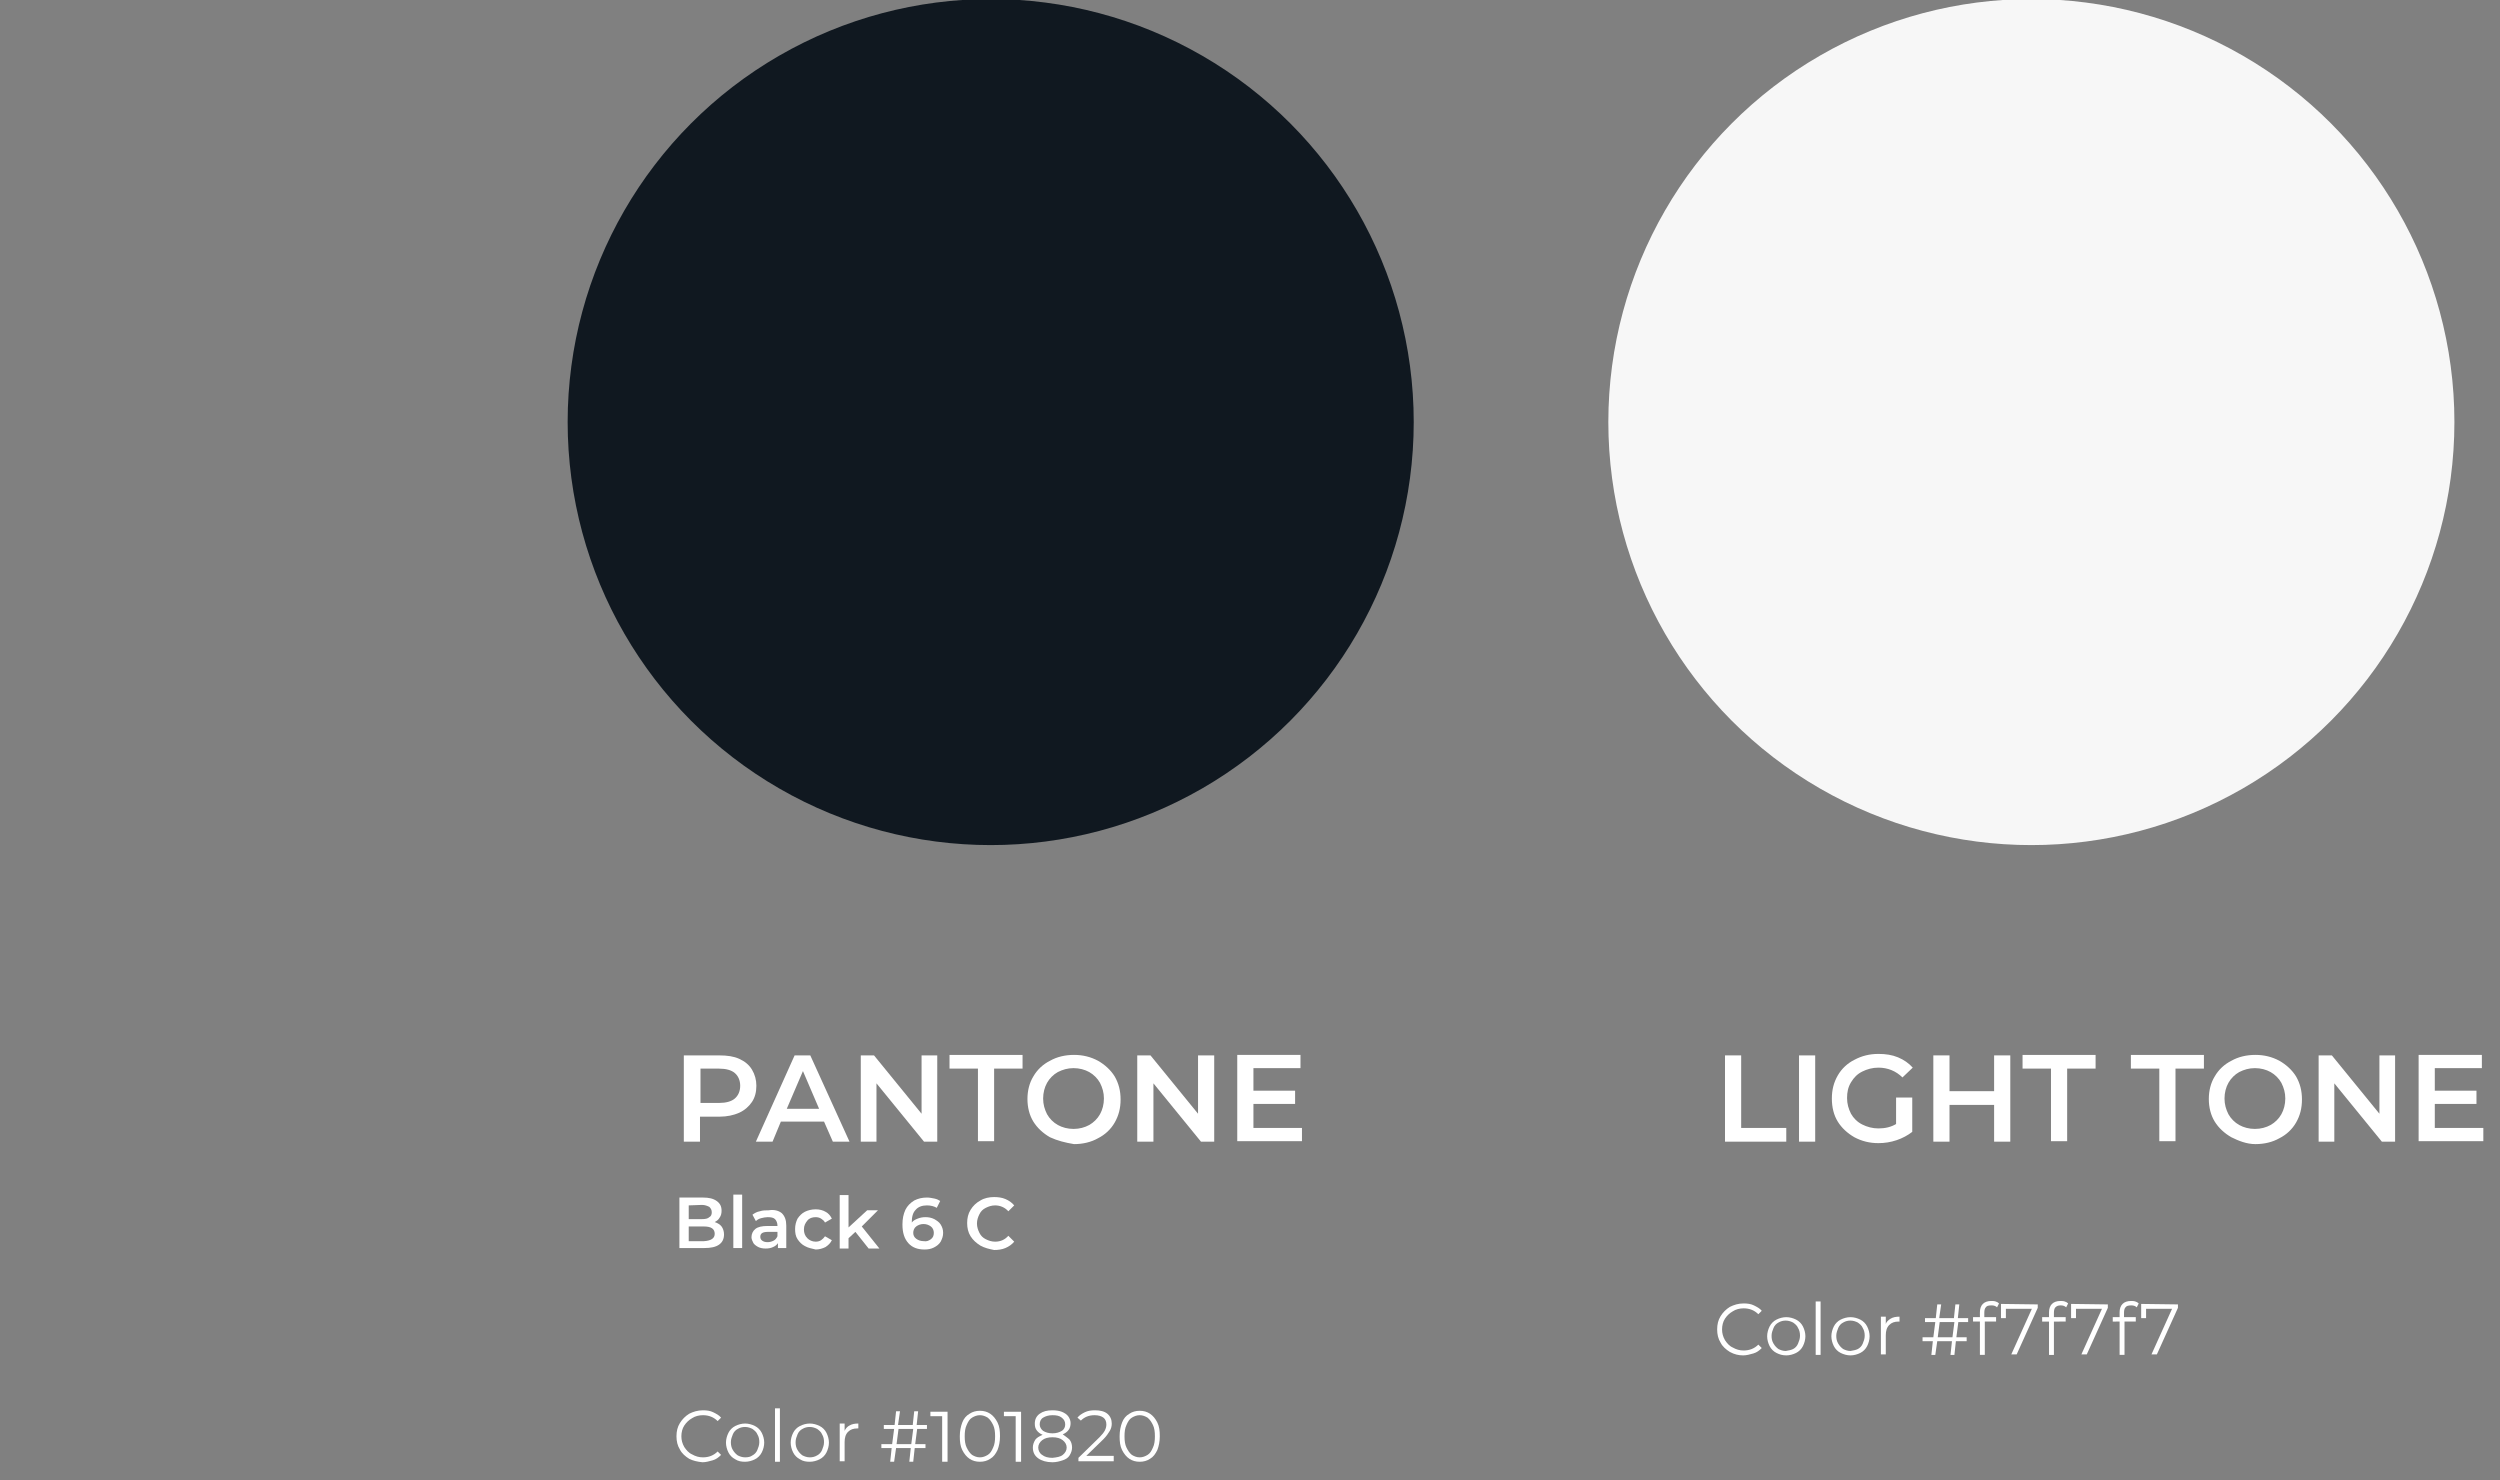
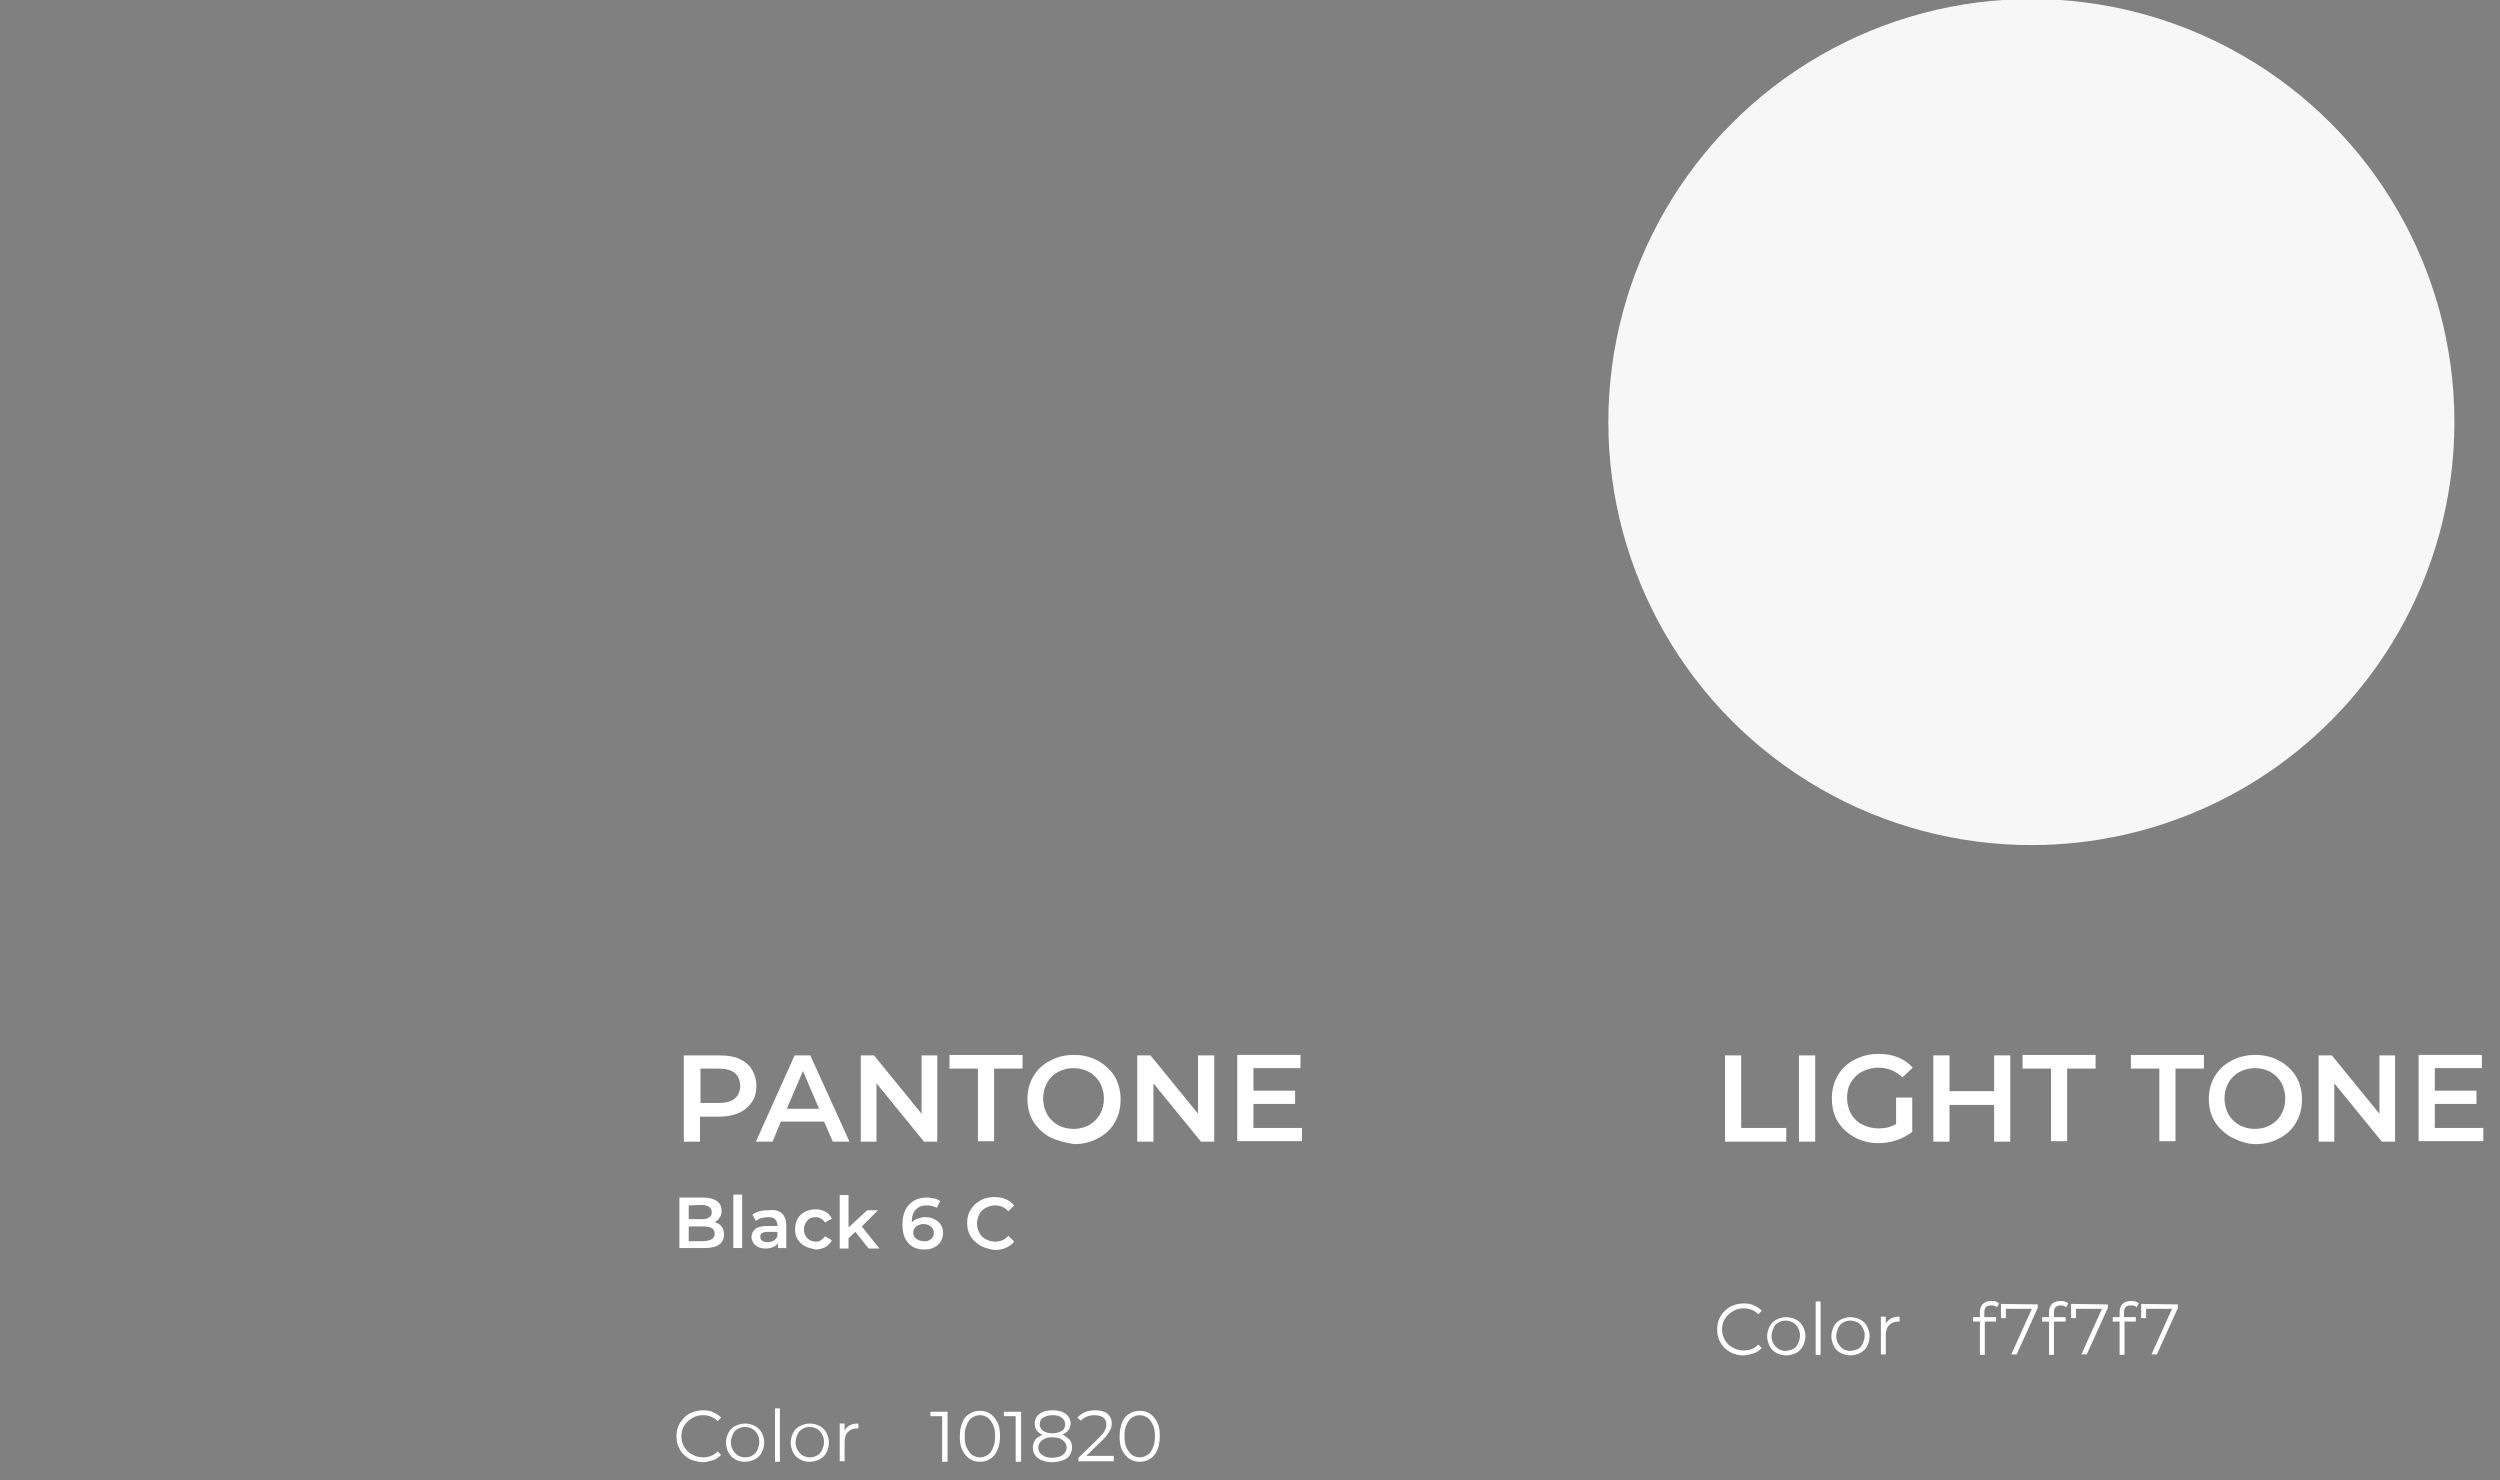
<svg xmlns="http://www.w3.org/2000/svg" id="Layer_1" x="0px" y="0px" viewBox="0 0 510 302" style="enable-background:new 0 0 510 302;" xml:space="preserve">
  <rect x="0" y="0" width="510" height="302" fill="#808080" stroke="none" />
  <style type="text/css"> .st0{fill:#101820;} .st1{fill:#F7F7F7;} .st2{fill:#FFFFFF;} </style>
-   <circle class="st0" cx="202.1" cy="86.1" r="86.3" />
  <circle class="st1" cx="414.4" cy="86.1" r="86.3" />
  <g>
    <path class="st2" d="M150.8,216c1.1,0.5,2,1.2,2.6,2.2c0.6,1,0.9,2.1,0.9,3.3c0,1.3-0.3,2.4-0.9,3.3s-1.5,1.7-2.6,2.2 c-1.1,0.5-2.5,0.8-4,0.8h-4v5.1h-3.3v-17.6h7.2C148.4,215.3,149.7,215.5,150.8,216z M149.9,224.1c0.7-0.6,1.1-1.5,1.1-2.6 s-0.4-2-1.1-2.6c-0.7-0.6-1.8-0.9-3.2-0.9h-3.8v7h3.8C148.1,225,149.2,224.7,149.9,224.1z" />
    <path class="st2" d="M168.1,228.8h-8.8l-1.7,4.1h-3.4l7.9-17.6h3.2l8,17.6h-3.4L168.1,228.8z M167.1,226.2l-3.3-7.7l-3.3,7.7H167.1 z" />
    <path class="st2" d="M191.2,215.3v17.6h-2.7l-9.7-11.9v11.9h-3.2v-17.6h2.7l9.7,11.9v-11.9H191.2z" />
    <path class="st2" d="M199.5,218h-5.8v-2.8h14.9v2.8h-5.8v14.8h-3.3C199.5,232.8,199.5,218,199.5,218z" />
    <path class="st2" d="M214.2,232c-1.4-0.8-2.6-1.9-3.4-3.2c-0.8-1.3-1.2-2.9-1.2-4.6s0.4-3.3,1.2-4.6c0.8-1.4,2-2.5,3.4-3.2 c1.4-0.8,3.1-1.2,4.9-1.2c1.8,0,3.4,0.4,4.9,1.2c1.4,0.8,2.6,1.9,3.4,3.2c0.8,1.4,1.2,2.9,1.2,4.7s-0.4,3.3-1.2,4.7 c-0.8,1.4-2,2.5-3.4,3.2c-1.4,0.8-3.1,1.2-4.9,1.2C217.3,233.1,215.7,232.7,214.2,232z M222.2,229.5c0.9-0.5,1.7-1.3,2.2-2.2 s0.8-2,0.8-3.2s-0.3-2.2-0.8-3.2c-0.5-0.9-1.3-1.7-2.2-2.2c-0.9-0.5-2-0.8-3.2-0.8s-2.2,0.3-3.2,0.8c-0.9,0.5-1.7,1.3-2.2,2.2 s-0.8,2-0.8,3.2s0.3,2.2,0.8,3.2c0.5,0.9,1.3,1.7,2.2,2.2s2,0.8,3.2,0.8S221.3,230,222.2,229.5z" />
    <path class="st2" d="M247.7,215.3v17.6H245l-9.7-11.9v11.9H232v-17.6h2.7l9.7,11.9v-11.9H247.7z" />
    <path class="st2" d="M265.6,230.1v2.7h-13.2v-17.6h12.9v2.7h-9.6v4.6h8.5v2.7h-8.5v4.9L265.6,230.1L265.6,230.1z" />
    <path class="st2" d="M147.2,250.2c0.3,0.4,0.5,1,0.5,1.6c0,0.9-0.3,1.6-1,2.1s-1.7,0.7-3,0.7h-5.1v-10.3h4.8c1.2,0,2.1,0.2,2.8,0.7 s1,1.1,1,2c0,0.5-0.1,1-0.4,1.4c-0.2,0.4-0.6,0.7-1,0.9C146.4,249.5,146.9,249.8,147.2,250.2z M140.5,245.9v2.8h2.7 c0.7,0,1.2-0.1,1.5-0.4c0.4-0.2,0.5-0.6,0.5-1c0-0.5-0.2-0.8-0.5-1.1c-0.4-0.2-0.9-0.4-1.5-0.4L140.5,245.9L140.5,245.9z M145.8,251.7c0-1-0.7-1.5-2.2-1.5h-3.1v3h3.1C145.1,253.1,145.8,252.6,145.8,251.7z" />
    <path class="st2" d="M149.6,243.7h1.8v10.9h-1.8V243.7z" />
    <path class="st2" d="M159.5,247.5c0.6,0.6,0.9,1.4,0.9,2.5v4.6h-1.7v-1c-0.2,0.3-0.5,0.6-1,0.8c-0.4,0.2-0.9,0.3-1.5,0.3 c-0.6,0-1.1-0.1-1.5-0.3c-0.4-0.2-0.8-0.5-1-0.8c-0.2-0.4-0.4-0.8-0.4-1.2c0-0.7,0.3-1.3,0.8-1.7s1.3-0.6,2.5-0.6h2V250 c0-0.5-0.2-1-0.5-1.3c-0.3-0.3-0.8-0.4-1.5-0.4c-0.4,0-0.9,0.1-1.3,0.2c-0.4,0.1-0.8,0.3-1.1,0.6l-0.7-1.3c0.4-0.3,0.9-0.6,1.5-0.7 c0.6-0.2,1.2-0.2,1.8-0.2C158,246.7,158.9,247,159.5,247.5z M157.8,253.1c0.4-0.2,0.6-0.5,0.8-0.9v-0.9h-1.9c-1.1,0-1.6,0.3-1.6,1 c0,0.3,0.1,0.6,0.4,0.8s0.6,0.3,1.1,0.3C157,253.4,157.4,253.3,157.8,253.1z" />
    <path class="st2" d="M164.2,254.2c-0.6-0.3-1.1-0.8-1.5-1.4c-0.4-0.6-0.5-1.3-0.5-2.1s0.2-1.5,0.5-2.1c0.4-0.6,0.9-1.1,1.5-1.4 c0.6-0.3,1.4-0.5,2.2-0.5c0.8,0,1.5,0.2,2,0.5c0.6,0.3,1,0.8,1.3,1.4l-1.4,0.8c-0.2-0.4-0.5-0.6-0.8-0.8s-0.7-0.3-1.1-0.3 c-0.7,0-1.3,0.2-1.7,0.7c-0.4,0.5-0.7,1-0.7,1.8c0,0.7,0.2,1.3,0.7,1.8c0.4,0.4,1,0.7,1.7,0.7c0.4,0,0.8-0.1,1.1-0.3 s0.6-0.5,0.8-0.8l1.4,0.8c-0.3,0.6-0.7,1-1.3,1.4c-0.6,0.3-1.3,0.5-2,0.5C165.6,254.7,164.9,254.6,164.2,254.2z" />
    <path class="st2" d="M174.5,251.3l-1.4,1.3v2.1h-1.8v-10.9h1.8v6.6l3.8-3.5h2.2l-3.3,3.3l3.6,4.5h-2.2L174.5,251.3z" />
    <path class="st2" d="M190.6,248.7c0.5,0.3,1,0.6,1.3,1.1c0.3,0.5,0.5,1,0.5,1.7s-0.2,1.2-0.5,1.8c-0.3,0.5-0.8,0.9-1.4,1.2 s-1.2,0.4-1.9,0.4c-1.4,0-2.5-0.4-3.3-1.3c-0.8-0.9-1.2-2.1-1.2-3.8c0-1.2,0.2-2.1,0.6-3c0.4-0.8,1-1.4,1.8-1.9 c0.8-0.4,1.6-0.6,2.6-0.6c0.5,0,1,0.1,1.5,0.2c0.5,0.1,0.9,0.3,1.2,0.5l-0.7,1.4c-0.5-0.3-1.2-0.5-2-0.5c-1,0-1.8,0.3-2.3,0.9 c-0.6,0.6-0.8,1.5-0.8,2.6l0,0c0.3-0.4,0.7-0.6,1.2-0.8s1-0.3,1.6-0.3C189.4,248.3,190,248.4,190.6,248.7z M189.9,252.8 c0.4-0.3,0.6-0.7,0.6-1.3c0-0.5-0.2-1-0.6-1.3c-0.4-0.3-0.9-0.5-1.5-0.5c-0.6,0-1.1,0.2-1.5,0.5c-0.4,0.3-0.6,0.8-0.6,1.3 s0.2,0.9,0.6,1.2c0.4,0.3,0.9,0.5,1.6,0.5C189,253.3,189.5,253.1,189.9,252.8z" />
    <path class="st2" d="M200,254.1c-0.8-0.5-1.5-1.1-2-1.9c-0.5-0.8-0.7-1.7-0.7-2.7s0.2-1.9,0.7-2.7s1.1-1.4,2-1.9 c0.8-0.5,1.8-0.7,2.8-0.7c0.8,0,1.6,0.1,2.3,0.4s1.3,0.7,1.8,1.3l-1.2,1.2c-0.7-0.8-1.7-1.2-2.7-1.2c-0.7,0-1.3,0.2-1.9,0.5 c-0.6,0.3-1,0.7-1.3,1.3c-0.3,0.6-0.5,1.2-0.5,1.9s0.2,1.3,0.5,1.9c0.3,0.6,0.7,1,1.3,1.3s1.2,0.5,1.9,0.5c1.1,0,2-0.4,2.7-1.2 l1.2,1.2c-0.5,0.6-1.1,1-1.8,1.3c-0.7,0.3-1.5,0.4-2.3,0.4C201.8,254.8,200.9,254.6,200,254.1z" />
    <path class="st2" d="M140.6,297.6c-0.8-0.5-1.5-1.1-1.9-1.9c-0.5-0.8-0.7-1.7-0.7-2.7s0.2-1.9,0.7-2.7c0.5-0.8,1.1-1.4,1.9-1.9 c0.8-0.4,1.7-0.7,2.8-0.7c0.8,0,1.5,0.1,2.1,0.4s1.2,0.6,1.6,1.1l-0.7,0.7c-0.8-0.8-1.8-1.2-3-1.2c-0.8,0-1.6,0.2-2.2,0.6 c-0.7,0.4-1.2,0.9-1.6,1.5c-0.4,0.6-0.6,1.4-0.6,2.2c0,0.8,0.2,1.5,0.6,2.2c0.4,0.6,0.9,1.2,1.6,1.5c0.7,0.4,1.4,0.6,2.2,0.6 c1.2,0,2.2-0.4,3-1.2l0.7,0.7c-0.5,0.5-1,0.9-1.7,1.1c-0.7,0.2-1.4,0.4-2.1,0.4C142.3,298.2,141.4,298,140.6,297.6z" />
    <path class="st2" d="M150,297.7c-0.6-0.3-1.1-0.8-1.4-1.4c-0.3-0.6-0.5-1.3-0.5-2s0.2-1.4,0.5-2c0.3-0.6,0.8-1.1,1.4-1.4 s1.3-0.5,2-0.5s1.4,0.2,2,0.5s1.1,0.8,1.4,1.4c0.3,0.6,0.5,1.3,0.5,2s-0.2,1.4-0.5,2c-0.3,0.6-0.8,1.1-1.4,1.4s-1.3,0.5-2,0.5 S150.6,298.1,150,297.7z M153.5,296.9c0.4-0.2,0.8-0.6,1-1.1s0.4-1,0.4-1.6s-0.1-1.1-0.4-1.6c-0.2-0.5-0.6-0.8-1-1.1 c-0.4-0.2-0.9-0.4-1.5-0.4c-0.5,0-1,0.1-1.5,0.4c-0.4,0.2-0.8,0.6-1,1.1s-0.4,1-0.4,1.6s0.1,1.1,0.4,1.6s0.6,0.8,1,1.1 c0.4,0.2,0.9,0.4,1.5,0.4S153.1,297.2,153.5,296.9z" />
    <path class="st2" d="M158.1,287.3h1v10.9h-1V287.3z" />
    <path class="st2" d="M163.2,297.7c-0.6-0.3-1.1-0.8-1.4-1.4s-0.5-1.3-0.5-2s0.2-1.4,0.5-2s0.8-1.1,1.4-1.4c0.6-0.3,1.3-0.5,2-0.5 s1.4,0.2,2,0.5c0.6,0.3,1.1,0.8,1.4,1.4c0.3,0.6,0.5,1.3,0.5,2s-0.2,1.4-0.5,2c-0.3,0.6-0.8,1.1-1.4,1.4c-0.6,0.3-1.3,0.5-2,0.5 S163.8,298.1,163.2,297.7z M166.7,296.9c0.4-0.2,0.8-0.6,1-1.1s0.4-1,0.4-1.6s-0.1-1.1-0.4-1.6c-0.2-0.5-0.6-0.8-1-1.1 c-0.4-0.2-0.9-0.4-1.5-0.4c-0.5,0-1,0.1-1.5,0.4c-0.4,0.2-0.8,0.6-1,1.1s-0.4,1-0.4,1.6s0.1,1.1,0.4,1.6s0.6,0.8,1,1.1 c0.4,0.2,0.9,0.4,1.5,0.4C165.7,297.3,166.2,297.2,166.7,296.9z" />
    <path class="st2" d="M173.3,290.8c0.5-0.3,1.1-0.4,1.8-0.4v1h-0.2c-0.8,0-1.4,0.2-1.9,0.7s-0.7,1.2-0.7,2.1v3.9h-1v-7.7h1v1.5 C172.5,291.4,172.9,291,173.3,290.8z" />
-     <path class="st2" d="M187.1,291.5l-0.4,3.1h2.1v0.8h-2.2l-0.3,2.8h-0.8l0.3-2.8h-3l-0.4,2.8h-0.8l0.3-2.8h-2.1v-0.8h2.2l0.4-3.1 h-2.1v-0.8h2.2l0.3-2.8h0.8l-0.4,2.8h3l0.3-2.8h0.8l-0.3,2.8h2.1v0.8H187.1z M186.3,291.5h-3l-0.4,3.1h3L186.3,291.5z" />
    <path class="st2" d="M193.3,287.9v10.3h-1.1v-9.3h-2.4V288h3.5V287.9z" />
    <path class="st2" d="M197.8,297.6c-0.6-0.4-1.1-1-1.5-1.8s-0.5-1.7-0.5-2.8c0-1.1,0.2-2,0.5-2.8s0.8-1.4,1.5-1.8 c0.6-0.4,1.3-0.6,2.1-0.6c0.8,0,1.5,0.2,2.1,0.6s1.1,1,1.5,1.8s0.5,1.7,0.5,2.8c0,1.1-0.2,2-0.5,2.8c-0.4,0.8-0.8,1.4-1.5,1.8 c-0.6,0.4-1.3,0.6-2.1,0.6C199.1,298.2,198.4,298,197.8,297.6z M201.5,296.8c0.5-0.3,0.8-0.8,1.1-1.5c0.3-0.6,0.4-1.4,0.4-2.3 s-0.1-1.7-0.4-2.3c-0.3-0.6-0.6-1.1-1.1-1.5c-0.5-0.3-1-0.5-1.6-0.5c-0.6,0-1.1,0.2-1.6,0.5s-0.8,0.8-1.1,1.5 c-0.3,0.6-0.4,1.4-0.4,2.3s0.1,1.7,0.4,2.3c0.3,0.6,0.6,1.1,1.1,1.5c0.5,0.3,1,0.5,1.6,0.5C200.5,297.3,201,297.1,201.5,296.8z" />
    <path class="st2" d="M208.3,287.9v10.3h-1.1v-9.3h-2.4V288h3.5V287.9z" />
    <path class="st2" d="M218.2,293.7c0.3,0.4,0.5,0.9,0.5,1.6c0,0.6-0.2,1.1-0.5,1.6s-0.8,0.8-1.4,1c-0.6,0.2-1.3,0.4-2.1,0.4 c-1.2,0-2.2-0.3-2.9-0.8c-0.7-0.5-1.1-1.2-1.1-2.2c0-0.6,0.2-1.1,0.5-1.6c0.3-0.4,0.8-0.7,1.5-1c-0.5-0.2-0.9-0.5-1.2-0.9 s-0.4-0.8-0.4-1.4c0-0.8,0.3-1.5,1-2c0.7-0.5,1.5-0.7,2.6-0.7c0.7,0,1.4,0.1,1.9,0.3c0.5,0.2,1,0.5,1.3,0.9 c0.3,0.4,0.5,0.9,0.5,1.4s-0.1,1-0.4,1.4s-0.7,0.7-1.2,0.9C217.3,293,217.8,293.3,218.2,293.7z M216.8,296.8 c0.5-0.4,0.8-0.9,0.8-1.5s-0.3-1.1-0.8-1.5s-1.2-0.6-2.1-0.6c-0.9,0-1.6,0.2-2.1,0.6s-0.8,0.9-0.8,1.5s0.3,1.2,0.8,1.5 c0.5,0.4,1.2,0.6,2.1,0.6C215.6,297.3,216.3,297.2,216.8,296.8z M212.8,291.9c0.5,0.3,1.1,0.5,1.9,0.5c0.8,0,1.4-0.2,1.9-0.5 s0.7-0.8,0.7-1.3c0-0.6-0.2-1-0.7-1.4s-1.1-0.5-1.9-0.5c-0.8,0-1.4,0.2-1.9,0.5s-0.7,0.8-0.7,1.4 C212.1,291.1,212.4,291.6,212.8,291.9z" />
    <path class="st2" d="M227.2,297.2v0.9H220v-0.7l4.3-4.2c0.5-0.5,0.9-1,1.1-1.4c0.2-0.4,0.3-0.8,0.3-1.2c0-0.6-0.2-1.1-0.6-1.4 s-1-0.5-1.8-0.5c-1.2,0-2.1,0.4-2.8,1.1l-0.7-0.6c0.4-0.5,0.9-0.8,1.5-1.1s1.3-0.4,2.1-0.4c1,0,1.9,0.2,2.5,0.7 c0.6,0.5,0.9,1.2,0.9,2c0,0.5-0.1,1-0.4,1.5c-0.3,0.5-0.7,1.1-1.3,1.7l-3.5,3.4h5.6V297.2z" />
    <path class="st2" d="M230.4,297.6c-0.6-0.4-1.1-1-1.5-1.8c-0.4-0.8-0.5-1.7-0.5-2.8c0-1.1,0.2-2,0.5-2.8c0.3-0.8,0.8-1.4,1.5-1.8 c0.6-0.4,1.3-0.6,2.1-0.6c0.8,0,1.5,0.2,2.1,0.6c0.6,0.4,1.1,1,1.5,1.8c0.4,0.8,0.5,1.7,0.5,2.8c0,1.1-0.2,2-0.5,2.8 c-0.4,0.8-0.8,1.4-1.5,1.8c-0.6,0.4-1.3,0.6-2.1,0.6C231.7,298.2,231,298,230.4,297.6z M234.1,296.8c0.5-0.3,0.8-0.8,1.1-1.5 c0.3-0.6,0.4-1.4,0.4-2.3s-0.1-1.7-0.4-2.3c-0.3-0.6-0.6-1.1-1.1-1.5c-0.5-0.3-1-0.5-1.6-0.5s-1.1,0.2-1.6,0.5s-0.8,0.8-1.1,1.5 c-0.3,0.6-0.4,1.4-0.4,2.3s0.1,1.7,0.4,2.3c0.3,0.6,0.6,1.1,1.1,1.5c0.5,0.3,1,0.5,1.6,0.5S233.6,297.1,234.1,296.8z" />
  </g>
  <g>
    <path class="st2" d="M351.9,215.3h3.3v14.8h9.2v2.8h-12.5V215.3z" />
    <path class="st2" d="M367,215.3h3.3v17.6H367V215.3z" />
    <path class="st2" d="M387,223.9h3.1v7c-0.9,0.7-2,1.3-3.2,1.7s-2.4,0.6-3.7,0.6c-1.8,0-3.4-0.4-4.9-1.2c-1.4-0.8-2.6-1.9-3.4-3.2 s-1.2-2.9-1.2-4.7s0.4-3.3,1.2-4.7s2-2.5,3.4-3.2c1.5-0.8,3.1-1.2,4.9-1.2c1.5,0,2.8,0.2,4,0.7s2.2,1.2,3,2.1l-2.1,2 c-1.3-1.3-3-2-4.9-2c-1.2,0-2.3,0.3-3.3,0.8s-1.7,1.2-2.3,2.2s-0.8,2-0.8,3.2s0.3,2.2,0.8,3.2c0.5,0.9,1.3,1.7,2.3,2.2 s2.1,0.8,3.3,0.8c1.4,0,2.6-0.3,3.6-0.9v-5.4H387z" />
    <path class="st2" d="M410.1,215.3v17.6h-3.3v-7.5h-9.1v7.5h-3.3v-17.6h3.3v7.3h9.1v-7.3H410.1z" />
    <path class="st2" d="M418.4,218h-5.8v-2.8h14.9v2.8h-5.8v14.8h-3.3L418.4,218L418.4,218z" />
    <path class="st2" d="M440.5,218h-5.8v-2.8h14.9v2.8h-5.8v14.8h-3.3L440.5,218L440.5,218z" />
    <path class="st2" d="M455.2,232c-1.4-0.8-2.6-1.9-3.4-3.2s-1.2-2.9-1.2-4.6s0.4-3.3,1.2-4.6c0.8-1.4,2-2.5,3.4-3.2 c1.4-0.8,3.1-1.2,4.9-1.2s3.4,0.4,4.9,1.2c1.4,0.8,2.6,1.9,3.4,3.2c0.8,1.4,1.2,2.9,1.2,4.7s-0.4,3.3-1.2,4.7 c-0.8,1.4-2,2.5-3.4,3.2c-1.4,0.8-3.1,1.2-4.9,1.2S456.6,232.7,455.2,232z M463.2,229.5c0.9-0.5,1.7-1.3,2.2-2.2s0.8-2,0.8-3.2 s-0.3-2.2-0.8-3.2c-0.5-0.9-1.3-1.7-2.2-2.2c-0.9-0.5-2-0.8-3.2-0.8s-2.2,0.3-3.2,0.8c-0.9,0.5-1.7,1.3-2.2,2.2s-0.8,2-0.8,3.2 s0.3,2.2,0.8,3.2c0.5,0.9,1.3,1.7,2.2,2.2c0.9,0.5,2,0.8,3.2,0.8S462.3,230,463.2,229.5z" />
    <path class="st2" d="M488.6,215.3v17.6h-2.7l-9.7-11.9v11.9H473v-17.6h2.7l9.7,11.9v-11.9H488.6z" />
    <path class="st2" d="M506.6,230.1v2.7h-13.2v-17.6h12.9v2.7h-9.6v4.6h8.5v2.7h-8.5v4.9L506.6,230.1L506.6,230.1z" />
    <path class="st2" d="M352.9,275.8c-0.8-0.5-1.5-1.1-1.9-1.9c-0.5-0.8-0.7-1.7-0.7-2.7s0.2-1.9,0.7-2.7c0.5-0.8,1.1-1.4,1.9-1.9 c0.8-0.4,1.7-0.7,2.8-0.7c0.8,0,1.5,0.1,2.1,0.4c0.6,0.3,1.2,0.6,1.6,1.1l-0.7,0.7c-0.8-0.8-1.8-1.2-3-1.2c-0.8,0-1.6,0.2-2.2,0.6 c-0.7,0.4-1.2,0.9-1.6,1.5c-0.4,0.6-0.6,1.4-0.6,2.2c0,0.8,0.2,1.5,0.6,2.2c0.4,0.6,0.9,1.2,1.6,1.5c0.7,0.4,1.4,0.6,2.2,0.6 c1.2,0,2.2-0.4,3-1.2l0.7,0.7c-0.5,0.5-1,0.9-1.7,1.1s-1.4,0.4-2.1,0.4C354.7,276.5,353.8,276.3,352.9,275.8z" />
    <path class="st2" d="M362.4,276c-0.6-0.3-1.1-0.8-1.4-1.4s-0.5-1.3-0.5-2s0.2-1.4,0.5-2s0.8-1.1,1.4-1.4s1.3-0.5,2-0.5 s1.4,0.2,2,0.5s1.1,0.8,1.4,1.4s0.5,1.3,0.5,2s-0.2,1.4-0.5,2s-0.8,1.1-1.4,1.4s-1.3,0.5-2,0.5C363.6,276.5,363,276.3,362.4,276z M365.8,275.2c0.4-0.2,0.8-0.6,1-1.1c0.2-0.5,0.4-1,0.4-1.6s-0.1-1.1-0.4-1.6c-0.2-0.5-0.6-0.8-1-1.1c-0.4-0.2-0.9-0.4-1.5-0.4 c-0.5,0-1,0.1-1.5,0.4c-0.4,0.2-0.8,0.6-1,1.1c-0.2,0.5-0.4,1-0.4,1.6s0.1,1.1,0.4,1.6s0.6,0.8,1,1.1c0.4,0.2,0.9,0.4,1.5,0.4 C364.9,275.5,365.4,275.4,365.8,275.2z" />
    <path class="st2" d="M370.4,265.5h1v10.9h-1V265.5z" />
    <path class="st2" d="M375.5,276c-0.6-0.3-1.1-0.8-1.4-1.4s-0.5-1.3-0.5-2s0.2-1.4,0.5-2s0.8-1.1,1.4-1.4s1.3-0.5,2-0.5 s1.4,0.2,2,0.5s1.1,0.8,1.4,1.4s0.5,1.3,0.5,2s-0.2,1.4-0.5,2s-0.8,1.1-1.4,1.4s-1.3,0.5-2,0.5S376.1,276.3,375.5,276z M379,275.2 c0.4-0.2,0.8-0.6,1-1.1s0.4-1,0.4-1.6s-0.1-1.1-0.4-1.6c-0.2-0.5-0.6-0.8-1-1.1c-0.4-0.2-0.9-0.4-1.5-0.4c-0.5,0-1,0.1-1.5,0.4 c-0.4,0.2-0.8,0.6-1,1.1s-0.4,1-0.4,1.6s0.1,1.1,0.4,1.6s0.6,0.8,1,1.1c0.4,0.2,0.9,0.4,1.5,0.4C378.1,275.5,378.6,275.4,379,275.2 z" />
    <path class="st2" d="M385.7,269c0.5-0.3,1.1-0.4,1.8-0.4v1h-0.2c-0.8,0-1.4,0.2-1.9,0.7s-0.7,1.2-0.7,2.1v3.9h-1v-7.7h1v1.5 C384.8,269.7,385.2,269.3,385.7,269z" />
-     <path class="st2" d="M399.5,269.7l-0.4,3.1h2.1v0.8H399l-0.3,2.8h-0.8l0.3-2.8h-3l-0.4,2.8H394l0.3-2.8h-2.1v-0.8h2.2l0.4-3.1h-2.1 v-0.8h2.2l0.3-2.8h0.8l-0.4,2.8h3l0.3-2.8h0.8l-0.3,2.8h2.1v0.8H399.5z M398.7,269.7h-3l-0.4,3.1h3L398.7,269.7z" />
    <path class="st2" d="M405.1,266.7c-0.2,0.2-0.3,0.6-0.3,1.1v0.9h2.4v0.9h-2.3v6.8h-1v-6.8h-1.4v-0.9h1.4v-1c0-0.7,0.2-1.3,0.6-1.7 c0.4-0.4,1-0.6,1.7-0.6c0.3,0,0.6,0,0.9,0.1s0.5,0.2,0.7,0.4l-0.4,0.8c-0.3-0.3-0.7-0.4-1.1-0.4 C405.6,266.3,405.3,266.4,405.1,266.7z" />
    <path class="st2" d="M415.7,266.1v0.7l-4.3,9.5h-1.1l4.2-9.3h-5.3v1.9h-1V266L415.7,266.1L415.7,266.1z" />
    <path class="st2" d="M419.3,266.7c-0.2,0.2-0.3,0.6-0.3,1.1v0.9h2.4v0.9H419v6.8h-1v-6.8h-1.4v-0.9h1.4v-1c0-0.7,0.2-1.3,0.6-1.7 c0.4-0.4,1-0.6,1.7-0.6c0.3,0,0.6,0,0.9,0.1s0.5,0.2,0.7,0.4l-0.4,0.8c-0.3-0.3-0.7-0.4-1.1-0.4 C419.9,266.3,419.6,266.4,419.3,266.7z" />
    <path class="st2" d="M430,266.1v0.7l-4.3,9.5h-1.1l4.2-9.3h-5.3v1.9h-1V266L430,266.1L430,266.1z" />
    <path class="st2" d="M433.6,266.7c-0.2,0.2-0.3,0.6-0.3,1.1v0.9h2.4v0.9h-2.3v6.8h-1v-6.8H431v-0.9h1.4v-1c0-0.7,0.2-1.3,0.6-1.7 c0.4-0.4,1-0.6,1.7-0.6c0.3,0,0.6,0,0.9,0.1s0.5,0.2,0.7,0.4l-0.4,0.8c-0.3-0.3-0.7-0.4-1.1-0.4 C434.2,266.3,433.8,266.4,433.6,266.7z" />
    <path class="st2" d="M444.3,266.1v0.7l-4.3,9.5h-1.1l4.2-9.3h-5.3v1.9h-1V266L444.3,266.1L444.3,266.1z" />
  </g>
</svg>